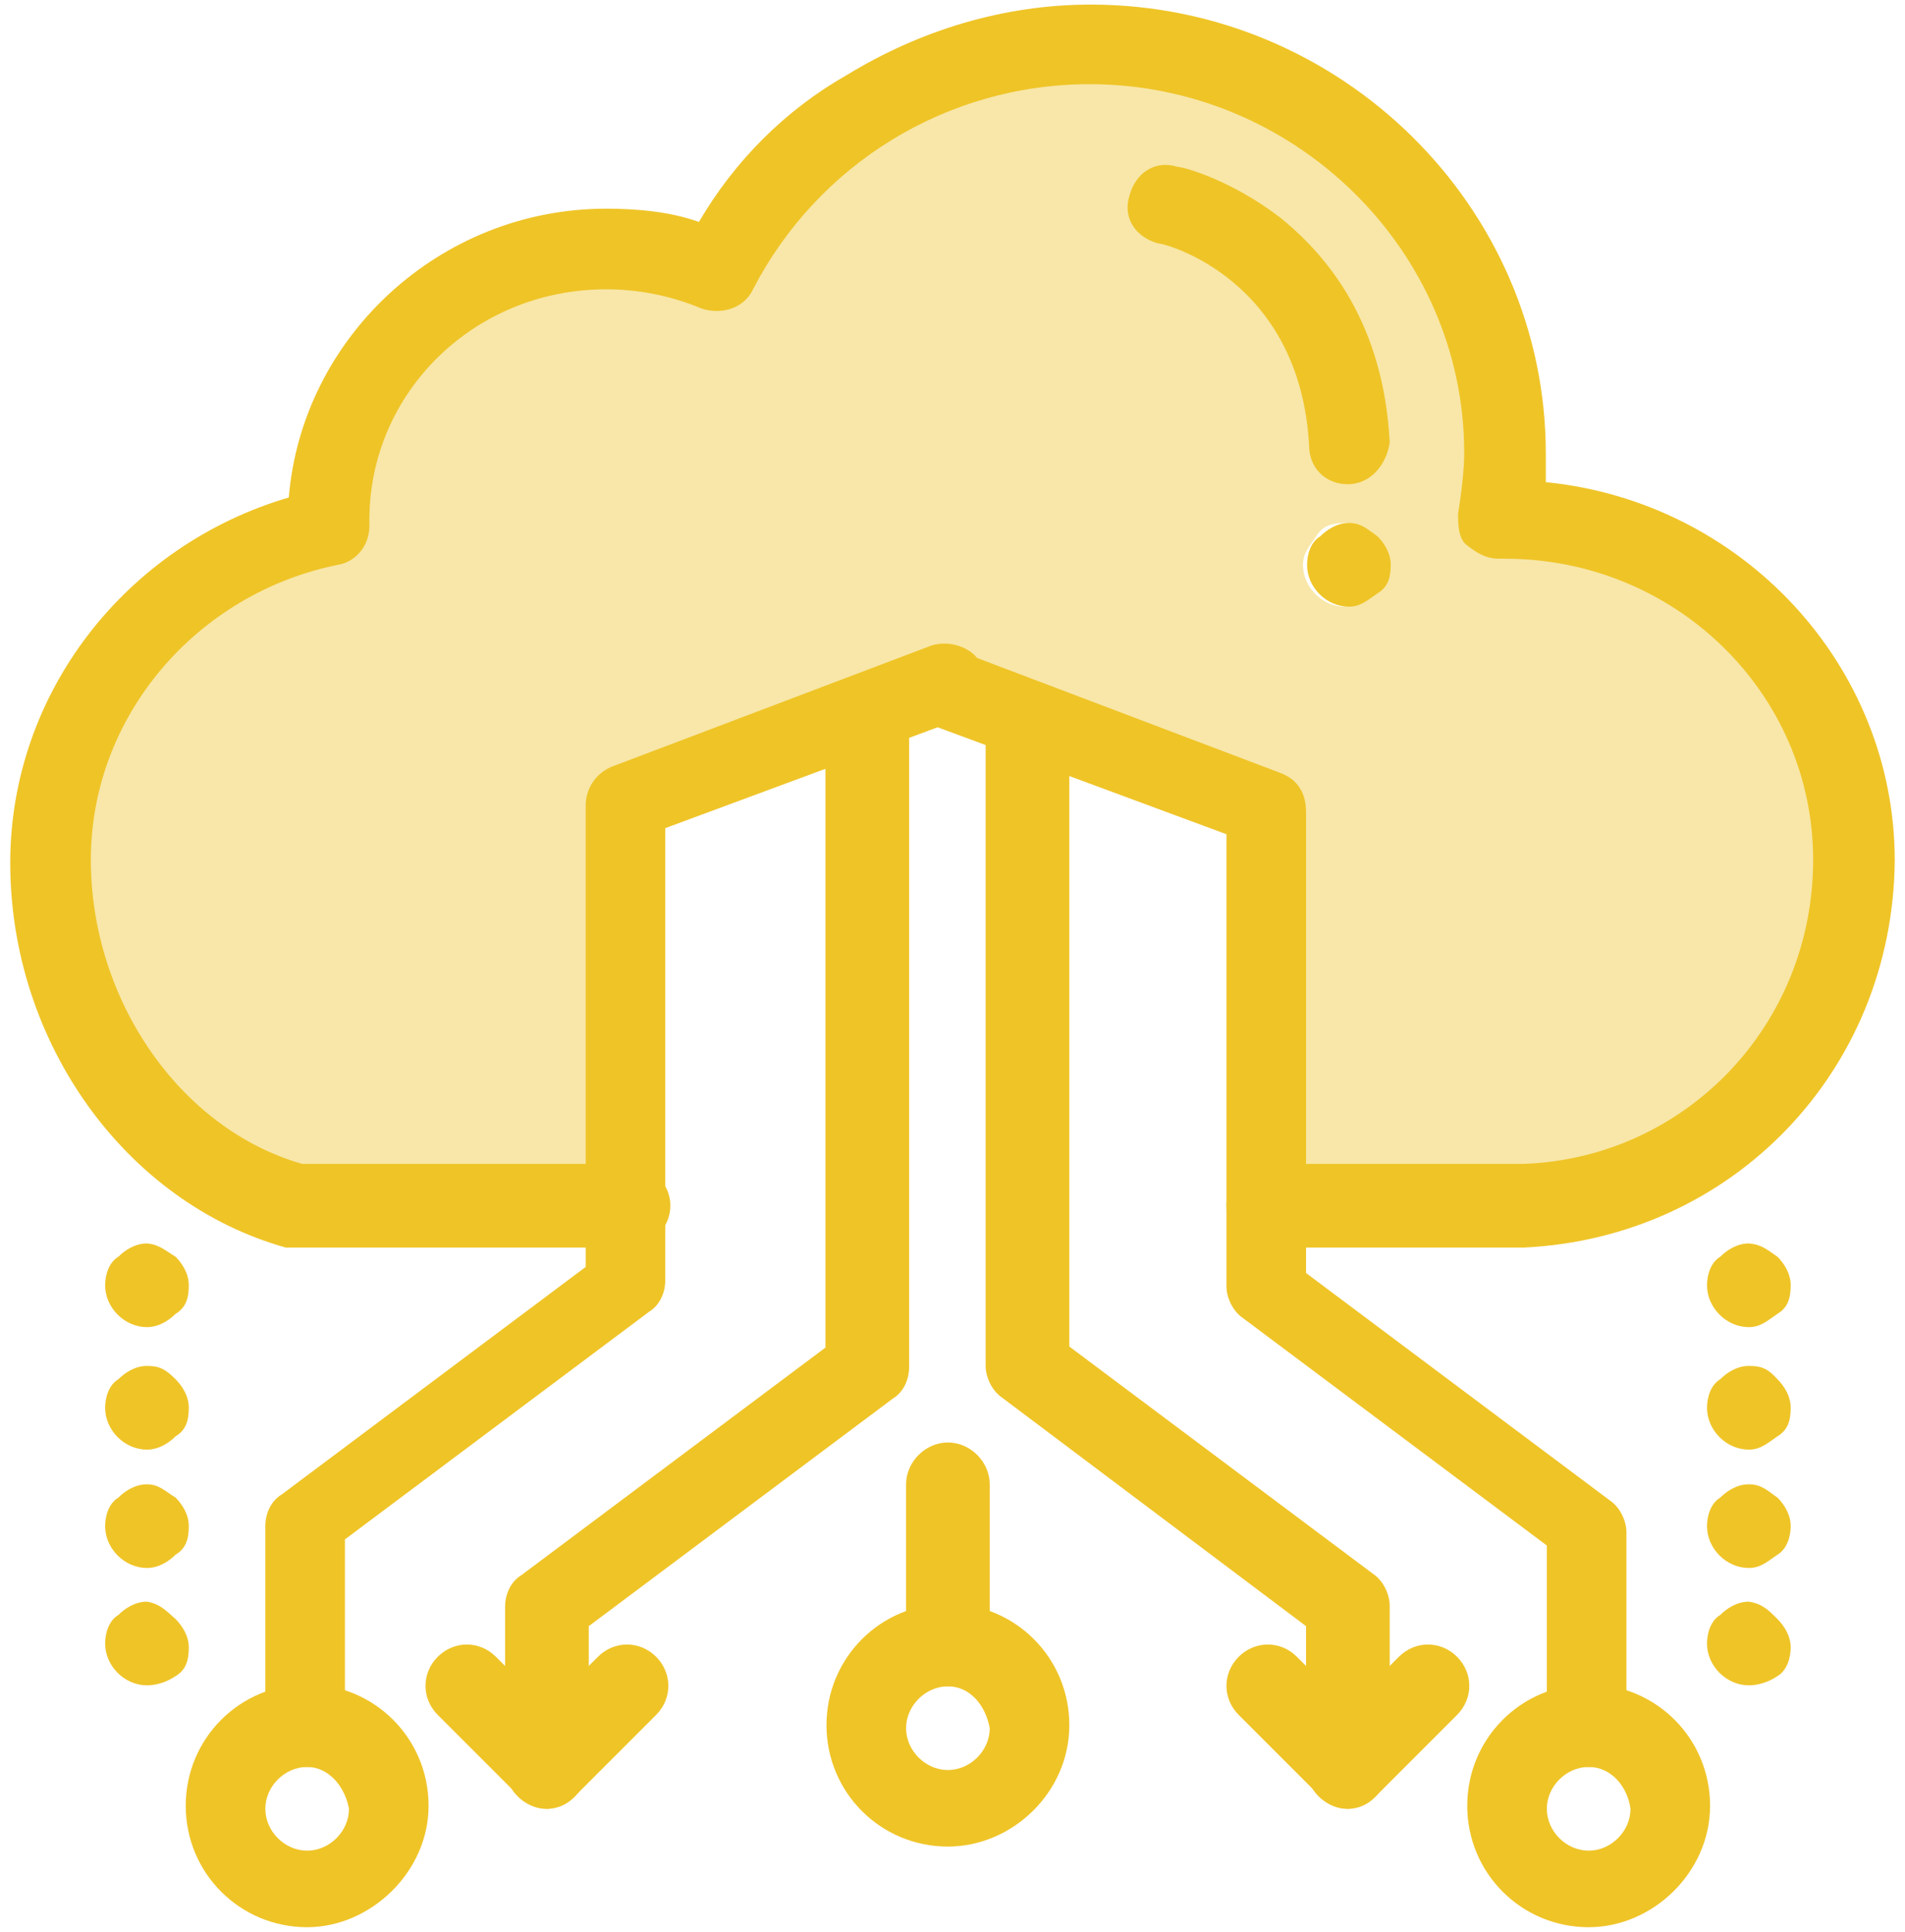
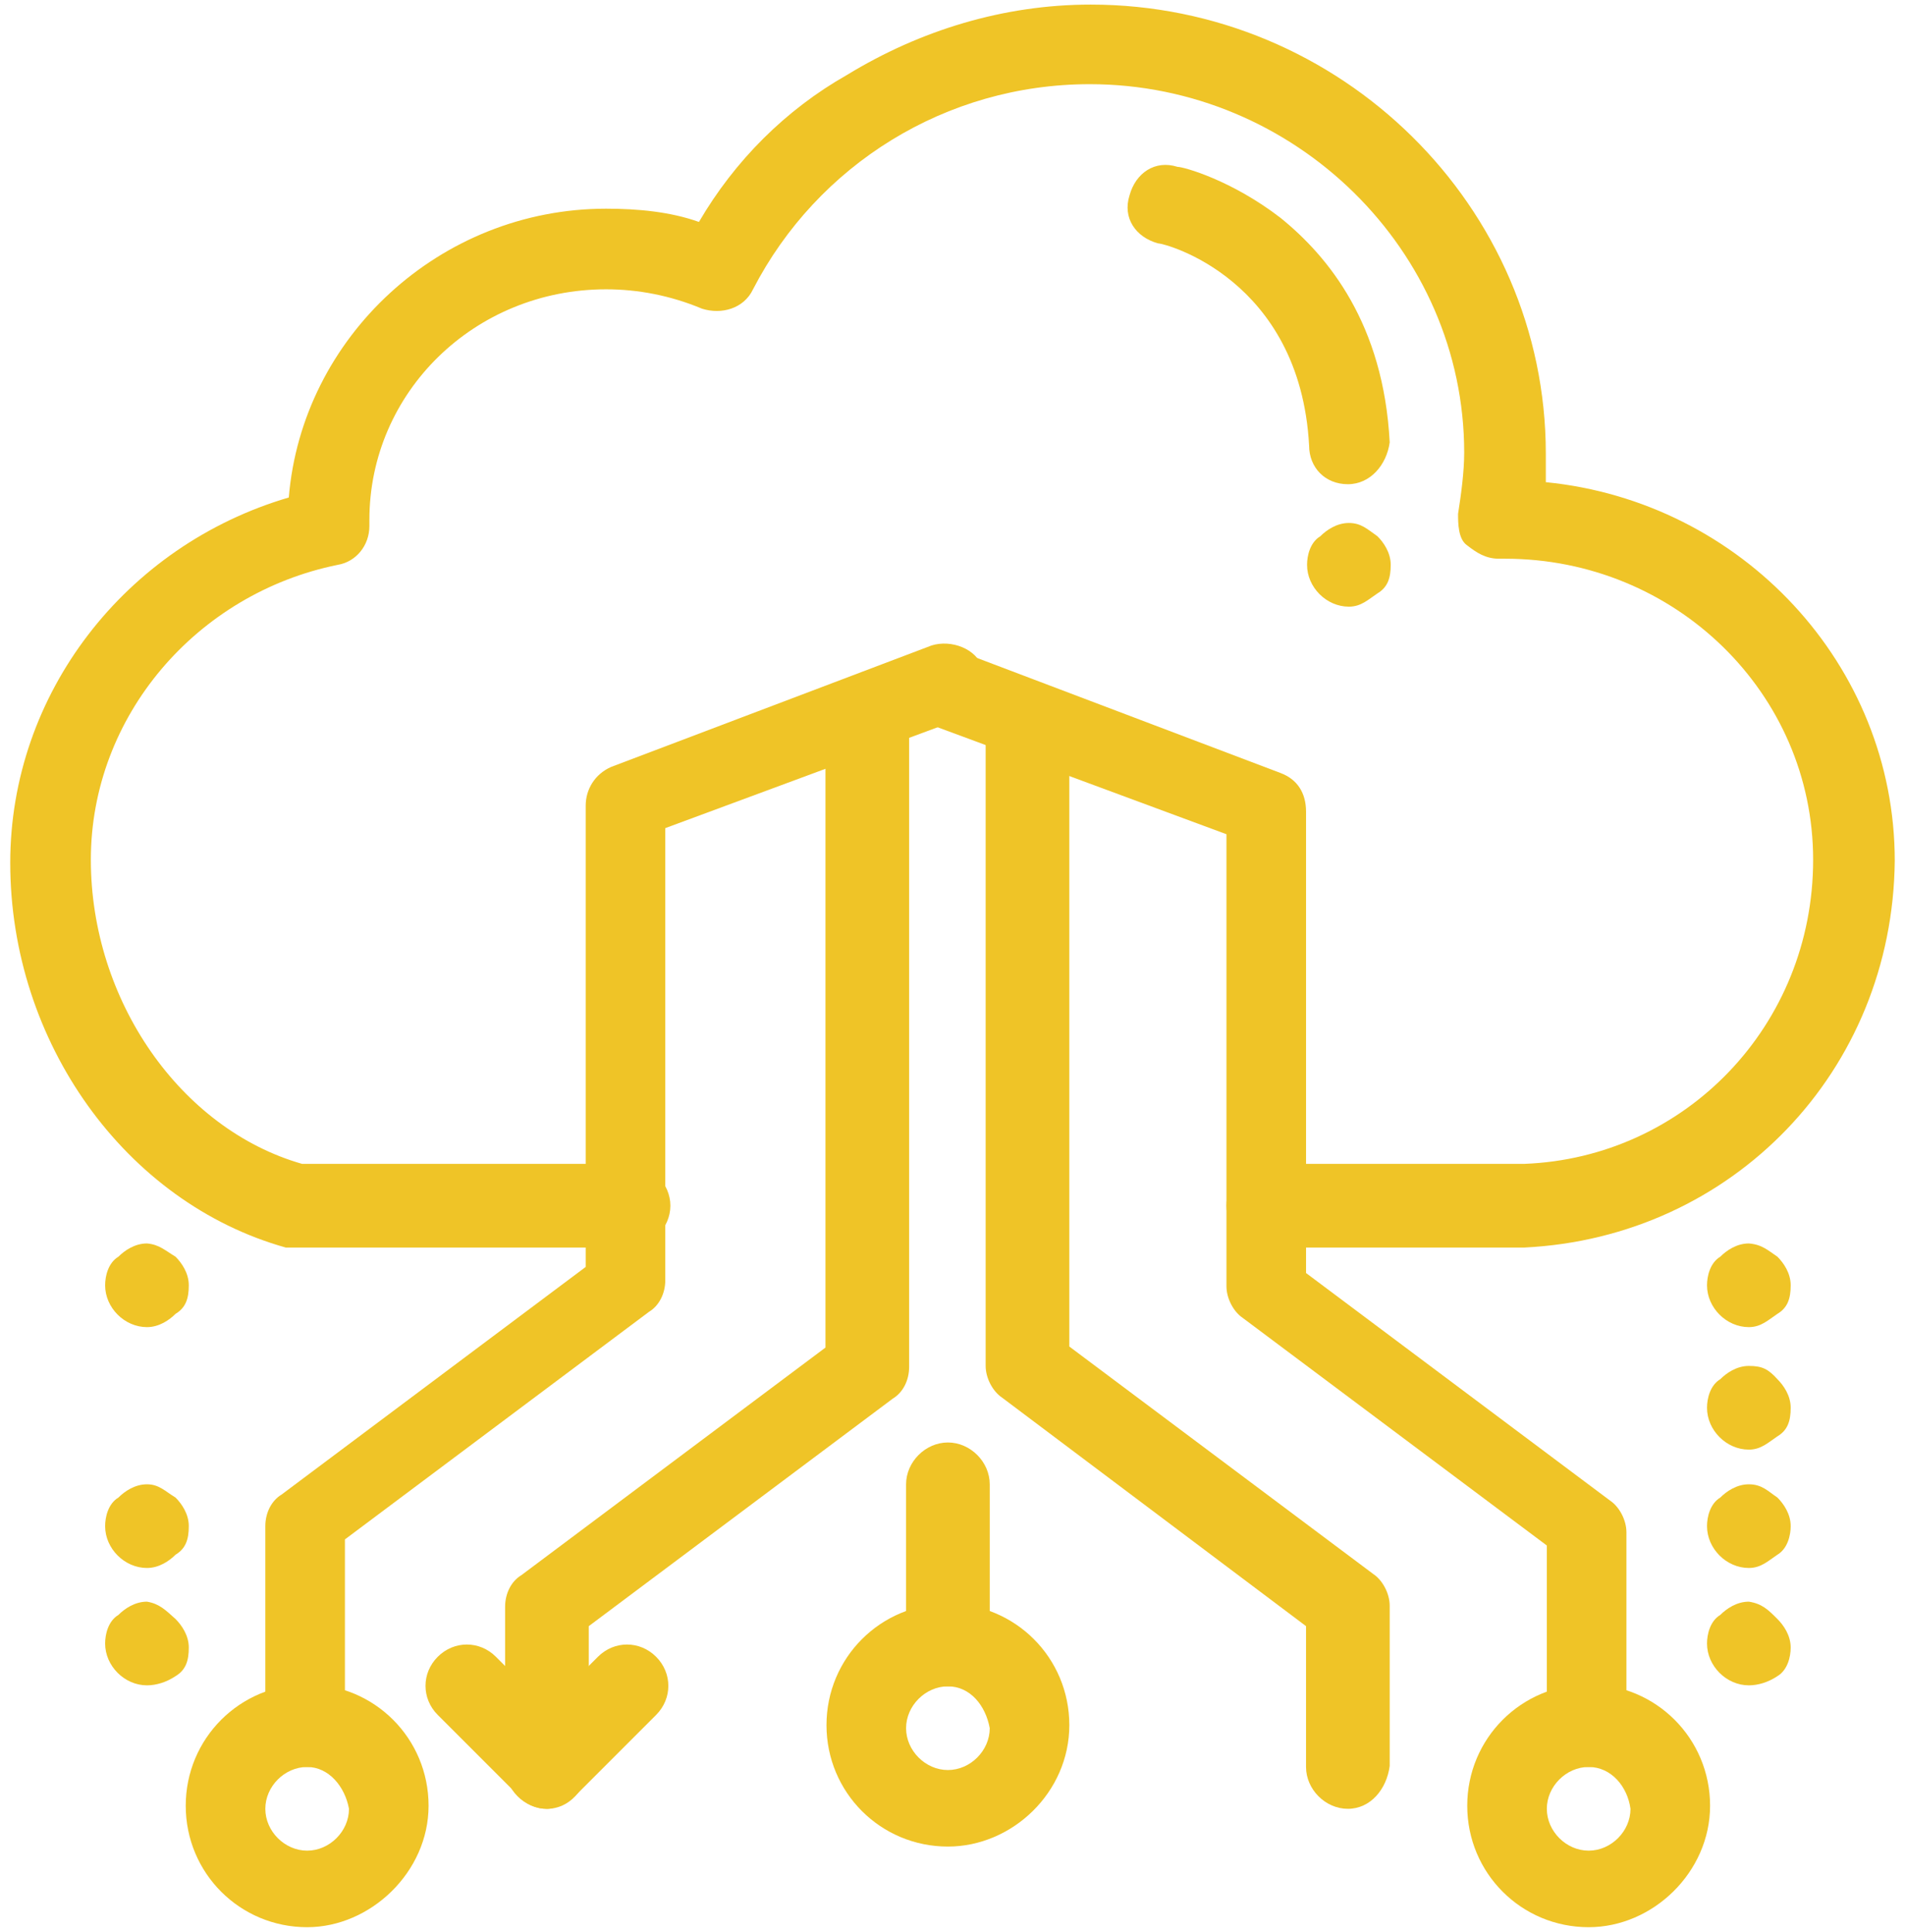
<svg xmlns="http://www.w3.org/2000/svg" width="144" height="146" viewBox="0 0 144 146" fill="none">
-   <path d="M24.606 39.759C24.606 39.528 24.606 39.528 24.606 39.296C24.606 27.881 34.016 18.703 45.661 18.703C48.592 18.703 51.446 19.398 54.145 20.4C59.236 10.22 69.879 3.201 82.219 3.201C99.65 3.201 113.687 17.007 113.687 33.974C113.687 35.671 113.455 37.368 113.224 39.065C113.455 39.065 113.455 39.065 113.687 39.065C128.186 39.065 139.832 50.711 139.832 64.748C139.832 78.553 129.189 90.431 115.152 90.893H95.793V60.814L71.576 51.636L47.358 60.814V91.125H22.138C11.263 87.963 3.474 76.856 3.474 64.979C3.782 52.639 12.729 42.227 24.606 39.759ZM104.817 42.69C104.817 41.995 104.586 40.993 103.814 40.53C103.352 40.067 102.581 39.528 101.655 39.528C100.652 39.528 99.958 39.759 99.496 40.53C99.033 41.224 98.493 41.764 98.493 42.69C98.493 44.386 99.958 45.852 101.655 45.852C102.349 45.852 103.352 45.62 103.814 44.849C104.354 44.155 104.817 43.384 104.817 42.69Z" fill="#EFC427" fill-opacity="0.4" />
  <path d="M134.356 94.979C134.819 95.442 135.359 96.213 135.359 97.139C135.359 98.141 135.127 98.835 134.356 99.298C133.662 99.761 133.122 100.301 132.196 100.301C130.5 100.301 129.034 98.835 129.034 97.139C129.034 96.445 129.266 95.442 130.037 94.979C130.5 94.516 131.271 93.977 132.196 93.977C133.199 94.054 133.662 94.516 134.356 94.979Z" fill="#EFC427" />
  <path d="M134.356 104.237C134.819 104.7 135.359 105.471 135.359 106.397C135.359 107.399 135.127 108.093 134.356 108.556C133.662 109.019 133.122 109.559 132.196 109.559C130.5 109.559 129.034 108.093 129.034 106.397C129.034 105.702 129.266 104.7 130.037 104.237C130.5 103.774 131.271 103.234 132.196 103.234C133.199 103.234 133.662 103.466 134.356 104.237Z" fill="#EFC427" />
  <path d="M134.356 113.182C134.819 113.645 135.359 114.416 135.359 115.342C135.359 116.036 135.127 117.039 134.356 117.501C133.662 117.964 133.122 118.504 132.196 118.504C130.5 118.504 129.034 117.039 129.034 115.342C129.034 114.648 129.266 113.645 130.037 113.182C130.5 112.72 131.271 112.18 132.196 112.18C133.199 112.18 133.662 112.72 134.356 113.182Z" fill="#EFC427" />
  <path d="M134.356 122.361C134.819 122.824 135.359 123.595 135.359 124.52C135.359 125.215 135.127 126.217 134.356 126.68C133.662 127.143 132.89 127.374 132.196 127.374C130.5 127.374 129.034 125.909 129.034 124.212C129.034 123.518 129.266 122.515 130.037 122.052C130.5 121.59 131.271 121.05 132.196 121.05C133.199 121.204 133.662 121.667 134.356 122.361Z" fill="#EFC427" />
  <path d="M104.122 40.529C104.585 40.992 105.125 41.763 105.125 42.689C105.125 43.691 104.894 44.385 104.122 44.848C103.428 45.311 102.888 45.851 101.963 45.851C100.266 45.851 98.801 44.385 98.801 42.689C98.801 41.994 99.032 40.992 99.803 40.529C100.266 40.066 101.037 39.526 101.963 39.526C102.888 39.526 103.351 39.989 104.122 40.529Z" fill="#EFC427" />
  <path d="M13.269 94.979C13.731 95.442 14.271 96.213 14.271 97.139C14.271 98.141 14.04 98.835 13.269 99.298C12.806 99.761 12.035 100.301 11.109 100.301C9.412 100.301 7.947 98.835 7.947 97.139C7.947 96.445 8.178 95.442 8.95 94.979C9.412 94.516 10.184 93.977 11.109 93.977C12.035 94.054 12.497 94.516 13.269 94.979Z" fill="#EFC427" />
-   <path d="M13.269 104.237C13.731 104.7 14.271 105.471 14.271 106.397C14.271 107.399 14.04 108.093 13.269 108.556C12.806 109.019 12.035 109.559 11.109 109.559C9.412 109.559 7.947 108.093 7.947 106.397C7.947 105.702 8.178 104.7 8.95 104.237C9.412 103.774 10.184 103.234 11.109 103.234C12.035 103.234 12.497 103.466 13.269 104.237Z" fill="#EFC427" />
  <path d="M13.269 113.182C13.731 113.645 14.271 114.416 14.271 115.342C14.271 116.344 14.04 117.039 13.269 117.501C12.806 117.964 12.035 118.504 11.109 118.504C9.412 118.504 7.947 117.039 7.947 115.342C7.947 114.648 8.178 113.645 8.95 113.182C9.412 112.72 10.184 112.18 11.109 112.18C12.035 112.18 12.497 112.72 13.269 113.182Z" fill="#EFC427" />
  <path d="M13.269 122.361C13.731 122.824 14.271 123.595 14.271 124.52C14.271 125.523 14.04 126.217 13.269 126.68C12.575 127.143 11.803 127.374 11.109 127.374C9.412 127.374 7.947 125.909 7.947 124.212C7.947 123.518 8.178 122.515 8.95 122.052C9.412 121.59 10.184 121.05 11.109 121.05C12.035 121.204 12.497 121.667 13.269 122.361Z" fill="#EFC427" />
  <path d="M115.229 94.286H95.871C94.174 94.286 92.708 92.821 92.708 91.124C92.708 89.427 94.174 87.962 95.871 87.962H115.229C127.338 87.499 137.056 77.55 137.056 64.978C137.056 52.407 126.644 42.226 113.764 42.226C113.764 42.226 113.764 42.226 113.532 42.226H113.301C112.298 42.226 111.604 41.763 110.91 41.223C110.216 40.761 110.216 39.527 110.216 38.833C110.447 37.367 110.679 35.67 110.679 34.205C110.679 18.934 97.876 6.362 82.374 6.362C71.499 6.362 61.781 12.456 56.922 21.865C56.228 23.33 54.531 23.793 53.066 23.33C50.675 22.328 48.207 21.865 45.816 21.865C35.866 21.865 27.922 29.654 27.922 39.295V39.527V39.758C27.922 41.223 26.92 42.458 25.532 42.689C14.888 44.848 6.867 54.103 6.867 64.978C6.867 75.622 13.654 85.34 22.832 87.962H47.512C49.209 87.962 50.675 89.427 50.675 91.124C50.675 92.821 49.209 94.286 47.512 94.286H22.292C22.061 94.286 21.83 94.286 21.598 94.286C9.489 90.892 0.774 78.784 0.774 65.21C0.774 52.407 9.489 41.223 21.83 37.599C22.832 25.49 33.244 15.772 45.816 15.772C48.207 15.772 50.675 16.003 52.834 16.774C55.534 12.147 59.39 8.291 64.017 5.668C69.57 2.275 75.895 0.347 82.451 0.347C101.346 0.347 116.849 15.618 116.849 34.282C116.849 34.976 116.849 35.748 116.849 36.442C131.657 37.907 143.226 50.247 143.226 65.055C143.072 80.943 130.963 93.515 115.229 94.286Z" fill="#EFC427" />
  <path d="M101.886 36.596C100.189 36.596 98.956 35.362 98.956 33.665C98.261 21.093 88.081 18.394 87.541 18.394C85.844 17.931 84.841 16.466 85.381 14.769C85.844 13.072 87.309 12.07 89.006 12.61C89.469 12.61 93.094 13.612 96.796 16.466C100.421 19.397 104.586 24.487 105.048 33.434C104.817 35.13 103.583 36.596 101.886 36.596Z" fill="#EFC427" />
  <path d="M41.342 136.706C40.648 136.706 39.877 136.475 39.183 135.704L33.09 129.611C31.856 128.377 31.856 126.449 33.09 125.215C34.324 123.981 36.252 123.981 37.486 125.215L41.342 129.071L45.198 125.215C46.432 123.981 48.361 123.981 49.595 125.215C50.829 126.449 50.829 128.377 49.595 129.611L43.502 135.704C42.807 136.166 42.113 136.706 41.342 136.706Z" fill="#EFC427" />
-   <path d="M101.887 136.706C101.192 136.706 100.421 136.475 99.727 135.704L93.634 129.611C92.4 128.377 92.4 126.449 93.634 125.215C94.868 123.981 96.796 123.981 98.03 125.215L101.887 129.071L105.743 125.215C106.977 123.981 108.905 123.981 110.139 125.215C111.373 126.449 111.373 128.377 110.139 129.611L104.046 135.704C103.352 136.166 102.658 136.706 101.887 136.706Z" fill="#EFC427" />
  <path d="M120.088 133.543C118.392 133.543 116.926 132.077 116.926 130.38V116.806L93.943 99.607C93.249 99.144 92.709 98.142 92.709 97.216V63.049L70.419 54.797C68.954 54.334 68.028 52.406 68.722 50.941C69.185 49.475 71.113 48.55 72.579 49.244L96.796 58.422C98.031 58.885 98.725 59.887 98.725 61.353V96.213L121.708 113.413C122.402 113.875 122.942 114.878 122.942 115.804V131.074C123.019 132.077 121.785 133.543 120.088 133.543Z" fill="#EFC427" />
  <path d="M23.218 133.544C21.521 133.544 20.056 132.079 20.056 130.382V115.342C20.056 114.34 20.518 113.414 21.29 112.952L44.273 95.752V60.892C44.273 59.657 44.967 58.501 46.201 57.961L70.419 48.783C71.884 48.32 73.812 49.014 74.275 50.48C74.738 51.945 74.044 53.873 72.578 54.336L50.289 62.588V96.755C50.289 97.758 49.826 98.683 49.055 99.146L26.072 116.345V129.919C26.072 132.079 24.837 133.544 23.218 133.544Z" fill="#EFC427" />
  <path d="M101.886 136.706C100.189 136.706 98.724 135.24 98.724 133.544V122.9L75.74 105.624C75.046 105.161 74.506 104.159 74.506 103.233V54.798C74.506 53.101 75.972 51.636 77.668 51.636C79.365 51.636 80.831 53.101 80.831 54.798V101.768L103.814 118.967C104.508 119.429 105.048 120.432 105.048 121.358V133.466C104.817 135.24 103.583 136.706 101.886 136.706Z" fill="#EFC427" />
  <path d="M41.343 136.707C39.646 136.707 38.181 135.241 38.181 133.545V121.436C38.181 120.433 38.643 119.508 39.415 119.045L62.398 101.846V54.876C62.398 53.179 63.864 51.714 65.56 51.714C67.257 51.714 68.722 53.179 68.722 54.876V103.311C68.722 104.314 68.26 105.239 67.489 105.702L44.505 122.901V133.545C44.274 135.241 43.039 136.707 41.343 136.707Z" fill="#EFC427" />
  <path d="M23.218 145.653C18.128 145.653 14.04 141.565 14.04 136.475C14.04 131.385 18.128 127.297 23.218 127.297C28.308 127.297 32.396 131.385 32.396 136.475C32.396 141.488 28 145.653 23.218 145.653ZM23.218 133.544C21.521 133.544 20.056 135.009 20.056 136.706C20.056 138.403 21.521 139.868 23.218 139.868C24.915 139.868 26.38 138.403 26.38 136.706C26.072 135.009 24.838 133.544 23.218 133.544Z" fill="#EFC427" />
  <path d="M120.088 145.653C114.998 145.653 110.91 141.565 110.91 136.475C110.91 131.385 114.998 127.297 120.088 127.297C125.178 127.297 129.266 131.385 129.266 136.475C129.266 141.488 124.947 145.653 120.088 145.653ZM120.088 133.544C118.391 133.544 116.926 135.009 116.926 136.706C116.926 138.403 118.391 139.868 120.088 139.868C121.785 139.868 123.25 138.403 123.25 136.706C123.019 135.009 121.785 133.544 120.088 133.544Z" fill="#EFC427" />
  <path d="M71.653 139.559C66.563 139.559 62.475 135.471 62.475 130.381C62.475 125.291 66.563 121.203 71.653 121.203C76.743 121.203 80.831 125.291 80.831 130.381C80.831 135.471 76.512 139.559 71.653 139.559ZM71.653 127.45C69.956 127.45 68.491 128.916 68.491 130.613C68.491 132.309 69.956 133.775 71.653 133.775C73.35 133.775 74.815 132.309 74.815 130.613C74.507 128.916 73.35 127.45 71.653 127.45Z" fill="#EFC427" />
  <path d="M71.653 127.452C69.956 127.452 68.491 125.986 68.491 124.289V112.181C68.491 110.484 69.956 109.019 71.653 109.019C73.349 109.019 74.815 110.484 74.815 112.181V124.289C74.506 125.986 73.349 127.452 71.653 127.452Z" fill="#EFC427" />
</svg>